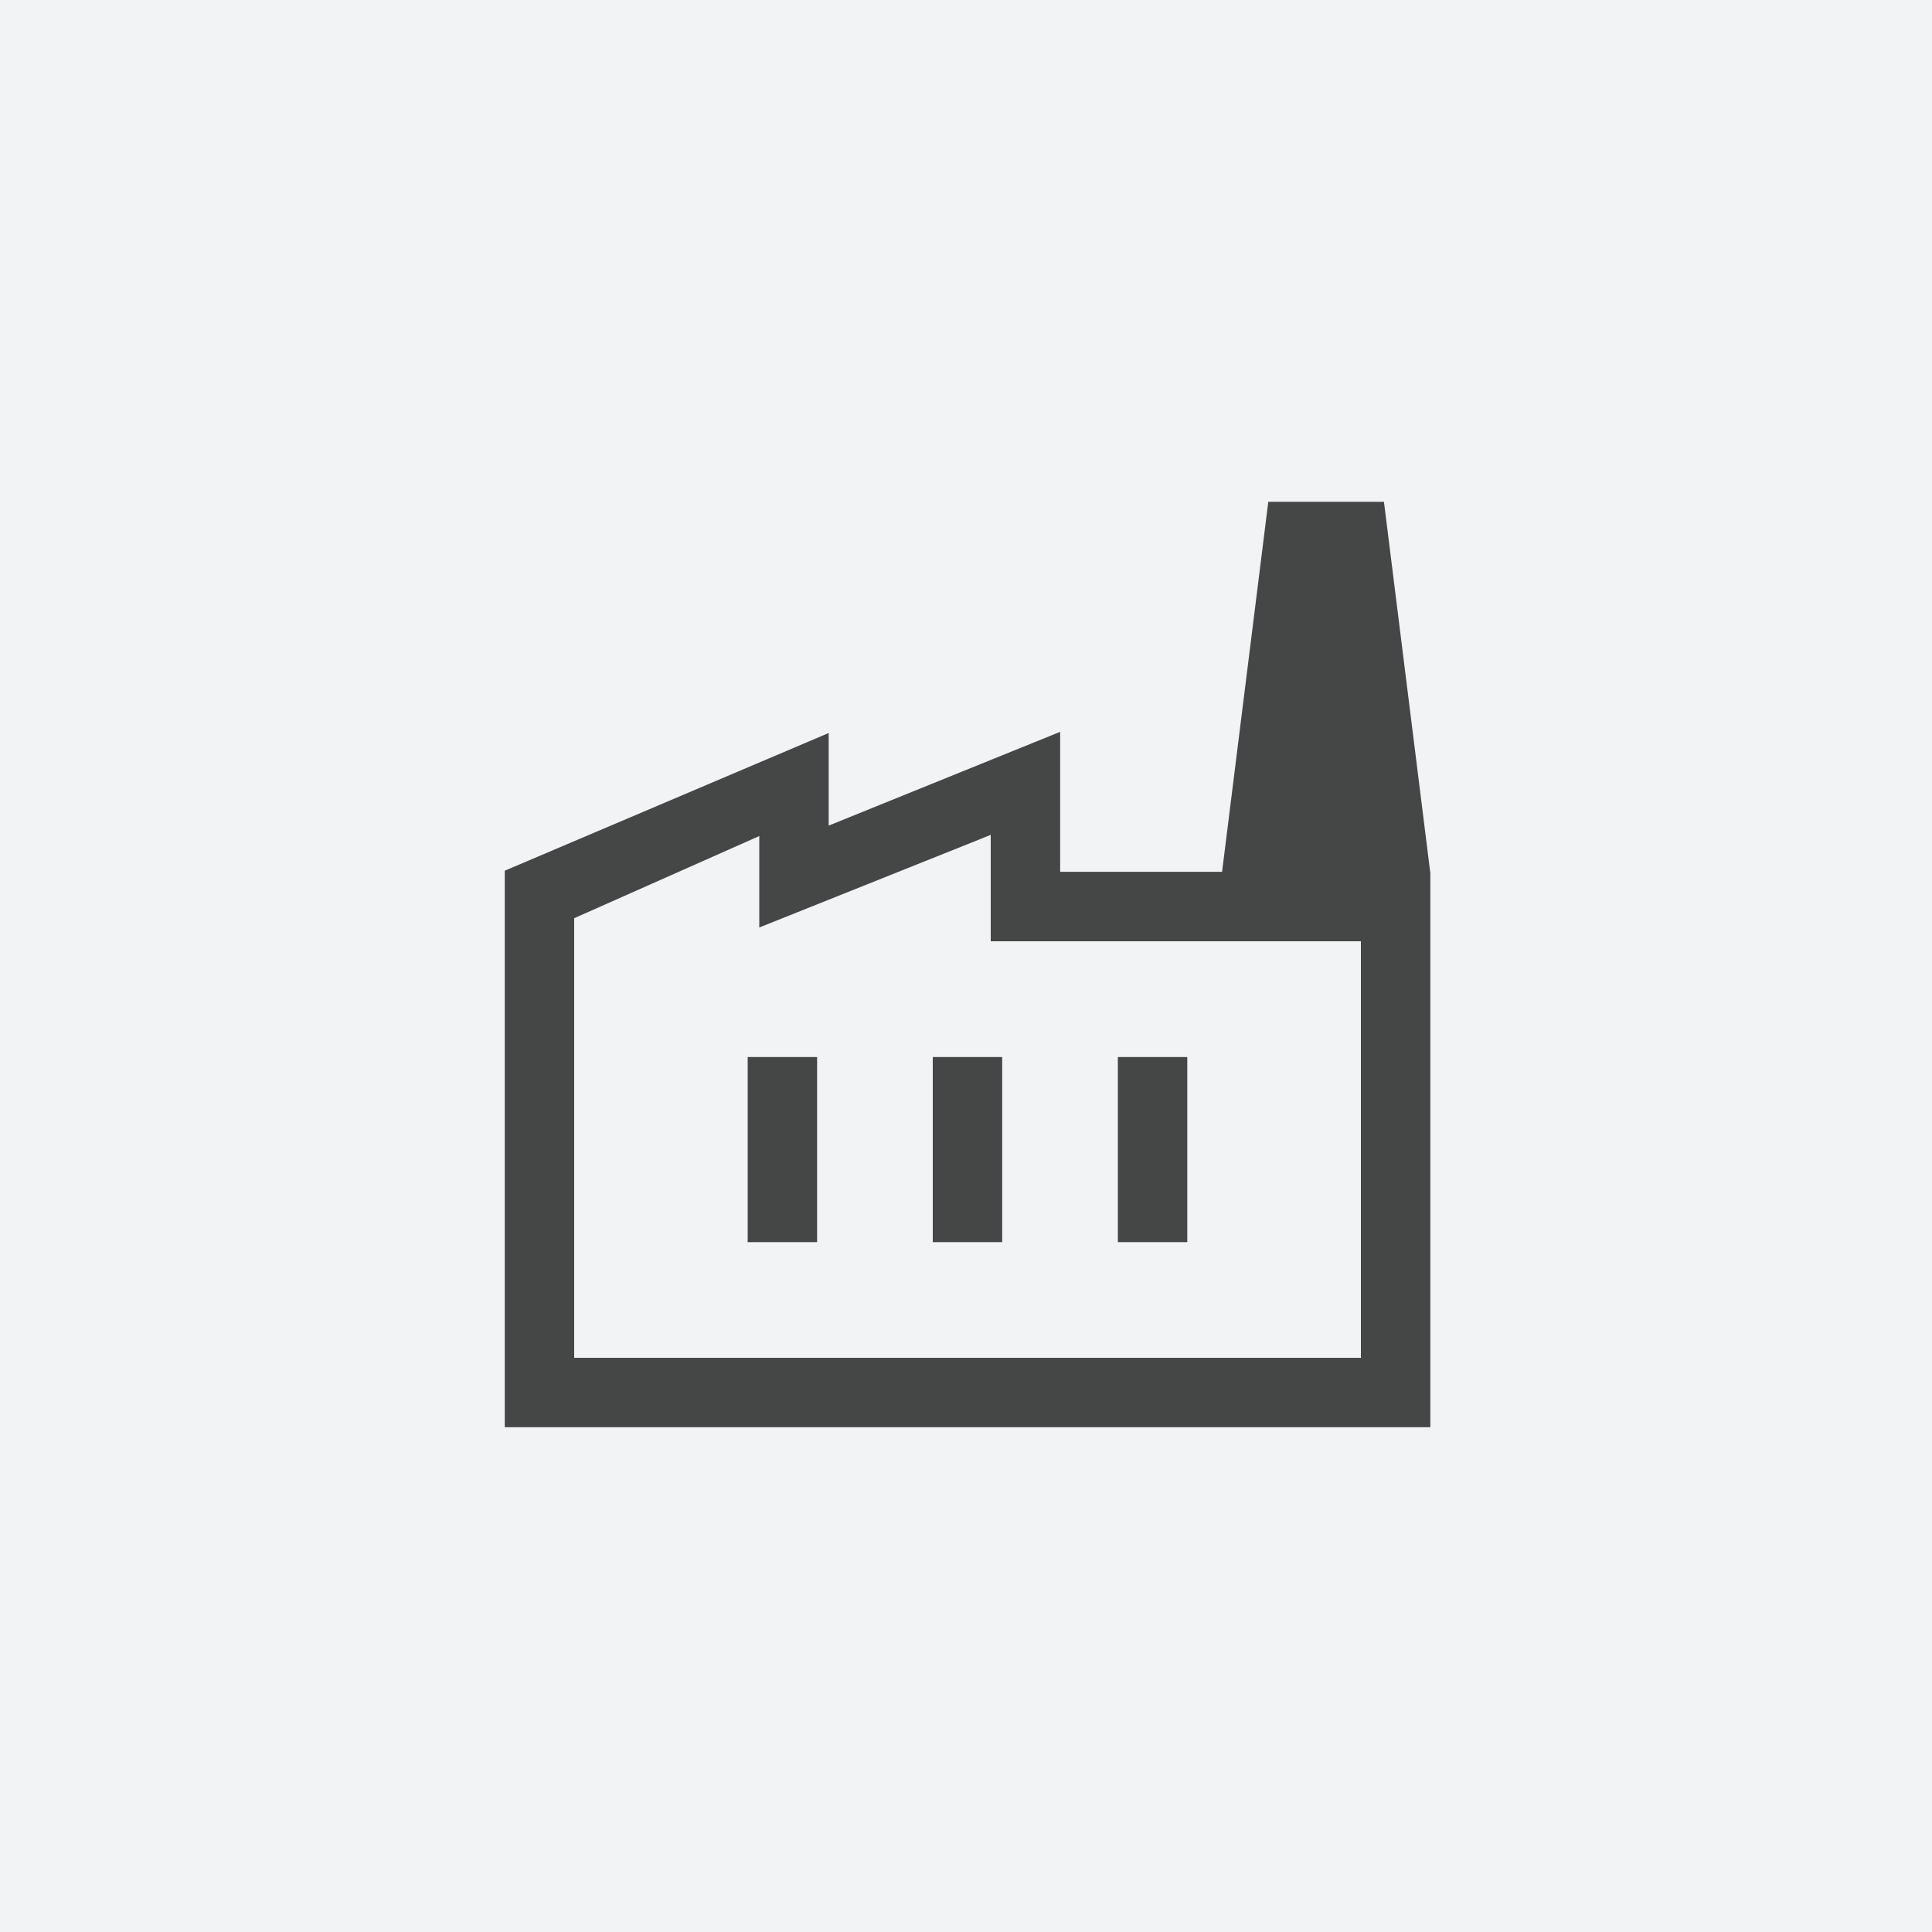
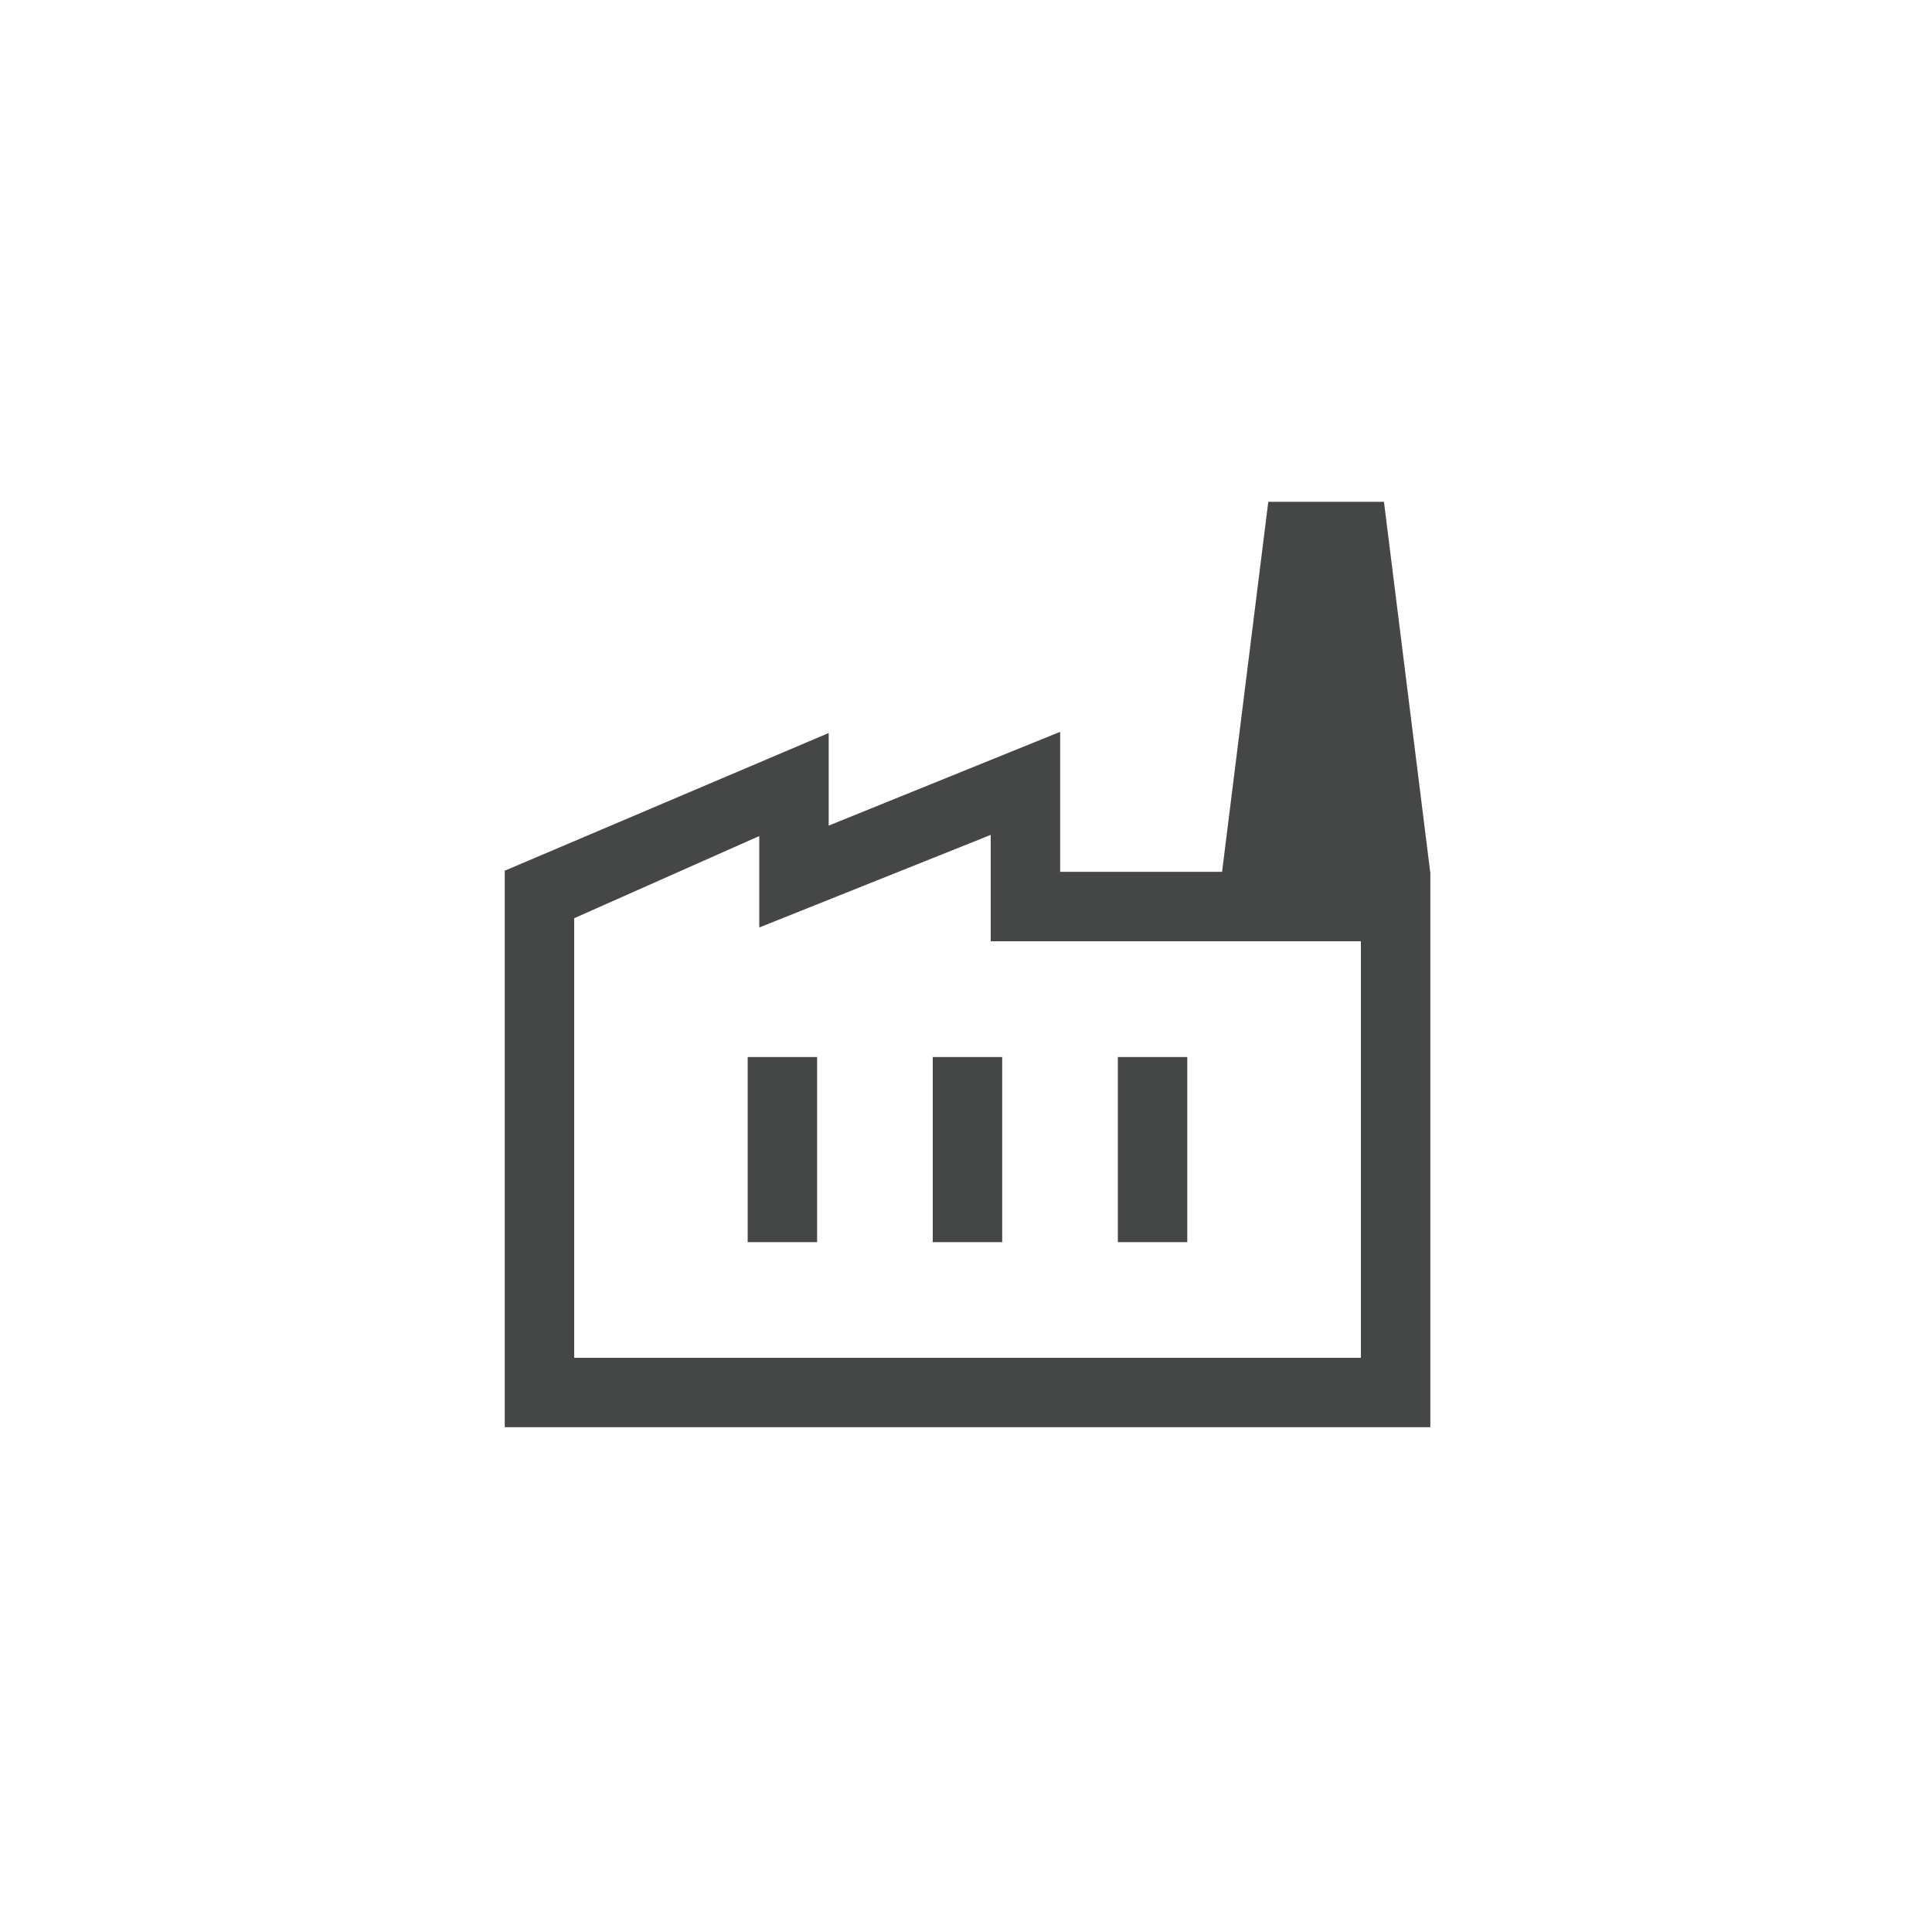
<svg xmlns="http://www.w3.org/2000/svg" id="Layer_1" data-name="Layer 1" viewBox="0 0 150 150">
-   <rect width="150" height="150" style="fill: #f1f3f4; stroke-width: 0px;" />
  <path d="M39.19,110.81v-43.21l25.15-10.69v7.19l17.97-7.28v10.87h28.74v43.12H39.19ZM44.58,105.42h61.08v-32.34h-28.74v-8.26l-17.97,7.19v-7.1l-14.37,6.38v34.13ZM72.42,96.44h5.39v-14.37h-5.39v14.37ZM58.05,96.44h5.39v-14.37h-5.39v14.37ZM86.79,96.44h5.39v-14.37h-5.39v14.37ZM111.05,67.7h-16.17l3.59-28.74h8.98l3.59,28.74ZM44.58,105.42h61.08-61.08Z" style="fill: #444746; stroke-width: 0px;" />
</svg>